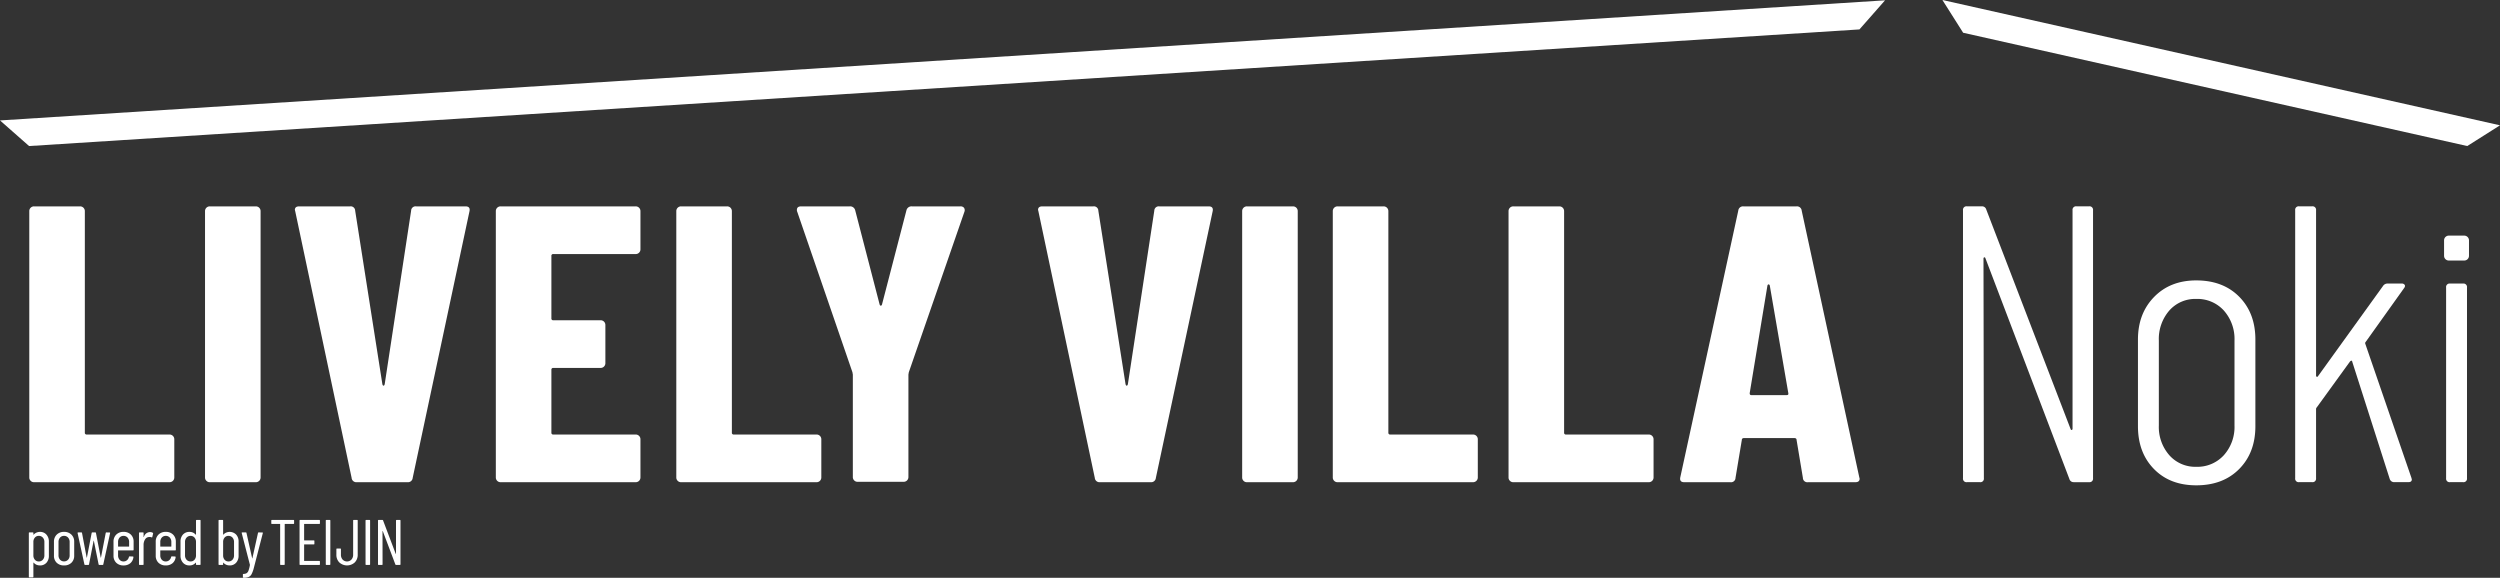
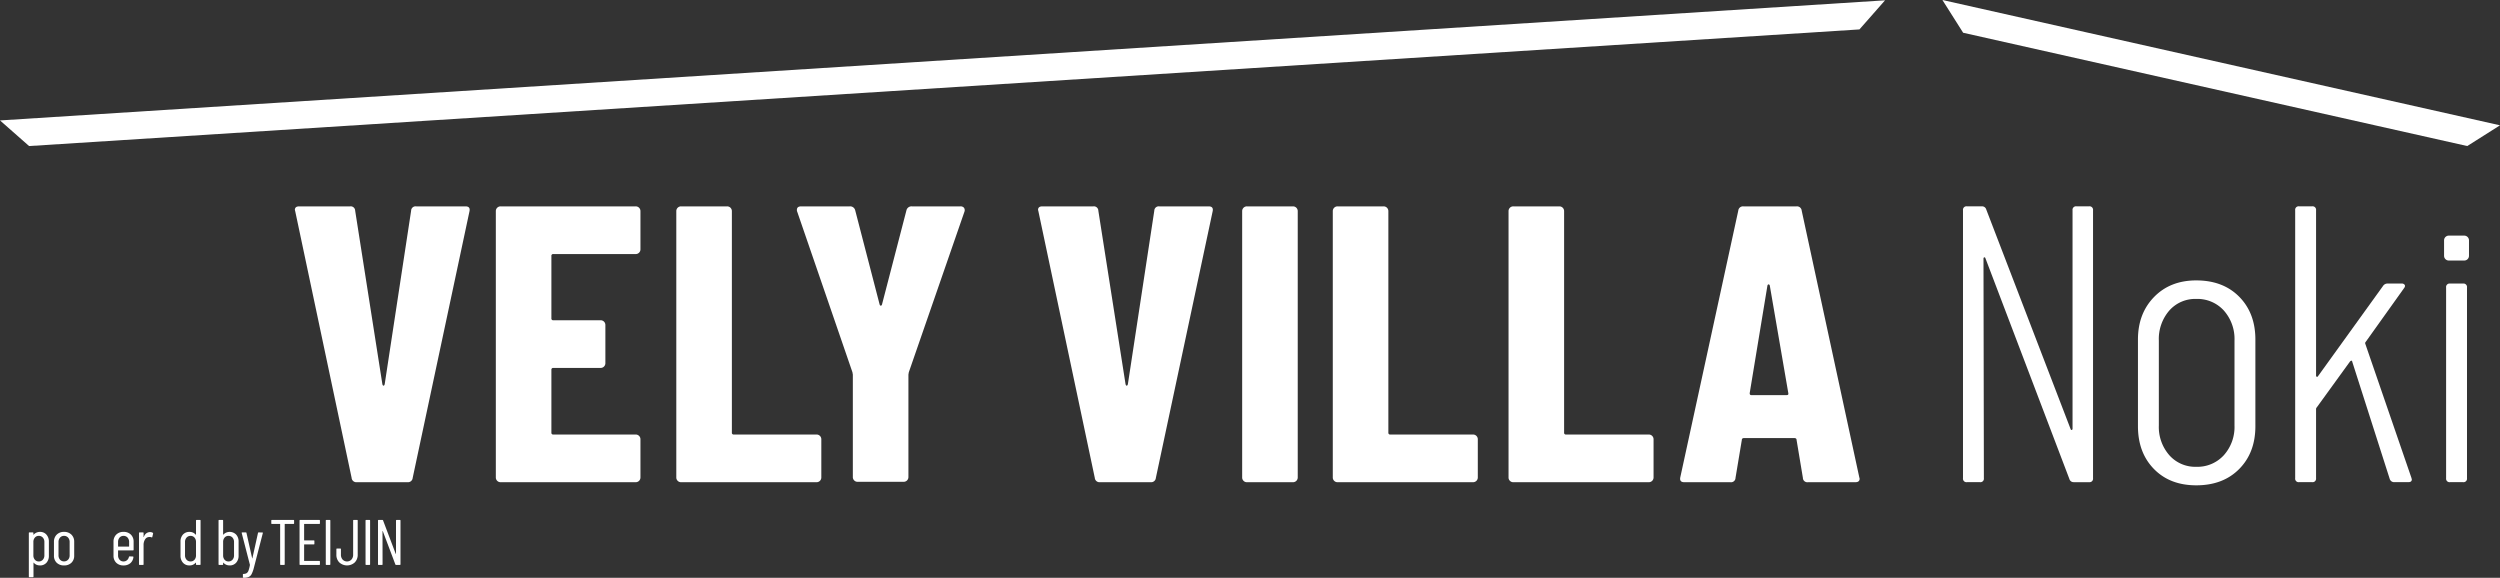
<svg xmlns="http://www.w3.org/2000/svg" width="868.352" height="200.683" viewBox="0 0 868.352 200.683">
  <rect x="0" y="0" width="868.352" height="200.683" fill="#333333" stroke="none" />
  <defs>
    <clipPath id="clip-path">
      <rect id="長方形_127" data-name="長方形 127" width="868.352" height="200.683" fill="#fff" />
    </clipPath>
  </defs>
  <g id="グループ_284" data-name="グループ 284" transform="translate(0 0)">
    <g id="グループ_283" data-name="グループ 283" transform="translate(0 0)" clip-path="url(#clip-path)">
-       <path id="パス_925" data-name="パス 925" d="M5.325,129.475a1.575,1.575,0,0,1-.481-1.163V35.788a1.638,1.638,0,0,1,1.644-1.644H22.5a1.638,1.638,0,0,1,1.644,1.644v76.92a.6.6,0,0,0,.682.684H53.57a1.638,1.638,0,0,1,1.644,1.644v13.276a1.638,1.638,0,0,1-1.644,1.642H6.488a1.57,1.57,0,0,1-1.163-.479" transform="translate(5.325 37.536)" fill="#fff" />
-       <path id="パス_926" data-name="パス 926" d="M34.4,129.475a1.581,1.581,0,0,1-.479-1.163V35.788a1.634,1.634,0,0,1,1.644-1.644H51.582a1.638,1.638,0,0,1,1.64,1.644v92.525a1.638,1.638,0,0,1-1.64,1.642H35.566a1.578,1.578,0,0,1-1.165-.479" transform="translate(37.292 37.536)" fill="#fff" />
      <path id="パス_927" data-name="パス 927" d="M68.5,128.448,48.926,35.923l-.139-.548q0-1.231,1.505-1.23H67.95a1.546,1.546,0,0,1,1.78,1.505l9.443,60.222c.09.365.225.548.409.548s.321-.183.411-.548L89.166,35.65a1.541,1.541,0,0,1,1.778-1.505h17.108c1.184,0,1.644.594,1.369,1.778L89.71,128.448a1.636,1.636,0,0,1-1.778,1.505H70.276a1.638,1.638,0,0,1-1.78-1.505" transform="translate(53.634 37.537)" fill="#fff" />
      <path id="パス_928" data-name="パス 928" d="M131.788,50.227a1.576,1.576,0,0,1-1.163.479H102.02a.6.6,0,0,0-.684.684V73.016a.6.6,0,0,0,.684.684h16.425a1.638,1.638,0,0,1,1.642,1.642V88.62a1.638,1.638,0,0,1-1.642,1.642H102.02a.6.6,0,0,0-.684.684v21.762a.6.6,0,0,0,.684.684h28.606a1.638,1.638,0,0,1,1.644,1.644v13.276a1.638,1.638,0,0,1-1.644,1.642H83.68a1.634,1.634,0,0,1-1.644-1.642V35.788a1.634,1.634,0,0,1,1.644-1.644h46.946a1.638,1.638,0,0,1,1.644,1.644V49.064a1.583,1.583,0,0,1-.481,1.163" transform="translate(90.186 37.536)" fill="#fff" />
      <path id="パス_929" data-name="パス 929" d="M112.376,129.475a1.583,1.583,0,0,1-.481-1.163V35.788a1.638,1.638,0,0,1,1.646-1.644h16.014a1.638,1.638,0,0,1,1.642,1.644v76.92a.6.6,0,0,0,.684.684h28.742a1.638,1.638,0,0,1,1.644,1.644v13.276a1.638,1.638,0,0,1-1.644,1.642H113.541a1.574,1.574,0,0,1-1.165-.479" transform="translate(123.012 37.536)" fill="#fff" />
      <path id="パス_930" data-name="パス 930" d="M151.759,129.337a1.573,1.573,0,0,1-.479-1.163V92.588l-.139-.821L131.981,36.059a1.5,1.5,0,0,1-.134-.684q0-1.231,1.5-1.23h16.837a1.8,1.8,0,0,1,1.915,1.369l8.486,32.712c.09.273.227.409.411.409s.319-.136.411-.409L169.9,35.513a1.8,1.8,0,0,1,1.917-1.369h16.835a1.535,1.535,0,0,1,1.23.479,1.5,1.5,0,0,1,.139,1.436l-19.3,55.708-.136.821v35.586a1.638,1.638,0,0,1-1.642,1.642H152.922a1.573,1.573,0,0,1-1.163-.479" transform="translate(144.946 37.536)" fill="#fff" />
      <path id="パス_931" data-name="パス 931" d="M191.456,128.448,171.883,35.923l-.136-.548q0-1.231,1.505-1.23h17.656a1.545,1.545,0,0,1,1.78,1.505l9.443,60.222q.135.548.409.548c.185,0,.321-.183.414-.548l9.17-60.222a1.543,1.543,0,0,1,1.778-1.505h17.11q1.776,0,1.367,1.778L212.67,128.448a1.637,1.637,0,0,1-1.778,1.505H193.236a1.637,1.637,0,0,1-1.78-1.505" transform="translate(188.81 37.537)" fill="#fff" />
      <path id="パス_932" data-name="パス 932" d="M206,129.475a1.581,1.581,0,0,1-.479-1.163V35.788a1.634,1.634,0,0,1,1.644-1.644h16.016a1.638,1.638,0,0,1,1.64,1.644v92.525a1.638,1.638,0,0,1-1.64,1.642H207.161a1.578,1.578,0,0,1-1.165-.479" transform="translate(225.935 37.536)" fill="#fff" />
      <path id="パス_933" data-name="パス 933" d="M220.993,129.475a1.575,1.575,0,0,1-.481-1.163V35.788a1.638,1.638,0,0,1,1.644-1.644H238.17a1.638,1.638,0,0,1,1.644,1.644v76.92a.6.6,0,0,0,.682.684h28.742a1.638,1.638,0,0,1,1.644,1.644v13.276a1.638,1.638,0,0,1-1.644,1.642H222.156a1.57,1.57,0,0,1-1.163-.479" transform="translate(242.42 37.536)" fill="#fff" />
      <path id="パス_934" data-name="パス 934" d="M250.069,129.475a1.581,1.581,0,0,1-.479-1.163V35.788a1.634,1.634,0,0,1,1.644-1.644H267.25a1.638,1.638,0,0,1,1.64,1.644v76.92a.6.6,0,0,0,.684.684h28.742a1.638,1.638,0,0,1,1.646,1.644v13.276a1.638,1.638,0,0,1-1.646,1.642H251.234a1.578,1.578,0,0,1-1.165-.479" transform="translate(274.387 37.536)" fill="#fff" />
      <path id="パス_935" data-name="パス 935" d="M320.623,128.447l-2.19-13.138c0-.456-.275-.686-.823-.686H300.228c-.548,0-.819.231-.819.686l-2.19,13.138a1.547,1.547,0,0,1-1.78,1.507H279.424q-1.776,0-1.369-1.78l20.12-92.525a1.64,1.64,0,0,1,1.778-1.505h18.48a1.64,1.64,0,0,1,1.778,1.505l19.982,92.525.138.548c0,.821-.5,1.232-1.505,1.232H322.4a1.544,1.544,0,0,1-1.78-1.507M302.693,99.7H315.01c.456,0,.638-.227.55-.684l-6.434-37.366q-.139-.409-.409-.409c-.185,0-.321.136-.411.409L302.143,99.02c0,.458.185.684.55.684" transform="translate(305.596 37.536)" fill="#fff" />
      <path id="パス_936" data-name="パス 936" d="M364.2,34.137h4.379a1.211,1.211,0,0,1,1.369,1.369v93.073a1.21,1.21,0,0,1-1.369,1.369h-5.339a1.506,1.506,0,0,1-1.505-1.1L332.582,52.2c-.092-.273-.229-.388-.409-.342s-.275.206-.275.479l.136,76.238a1.209,1.209,0,0,1-1.369,1.369H326.15a1.208,1.208,0,0,1-1.369-1.369V35.506a1.209,1.209,0,0,1,1.369-1.369h5.2a1.506,1.506,0,0,1,1.505,1.094l29.29,76.238c.09.273.227.388.411.342s.275-.206.275-.479V35.506a1.209,1.209,0,0,1,1.369-1.369" transform="translate(357.048 37.528)" fill="#fff" />
      <path id="パス_937" data-name="パス 937" d="M359.272,111.887q-5.545-5.678-5.544-14.851V66.926q0-9.035,5.612-14.784t14.645-5.748q9.309,0,14.92,5.681t5.612,14.851V97.037q0,9.17-5.612,14.851t-14.92,5.679q-9.173,0-14.712-5.679m24.294-4.791a14.706,14.706,0,0,0,3.695-10.333V67.335a14.9,14.9,0,0,0-3.695-10.469,12.4,12.4,0,0,0-9.581-4.039,12.017,12.017,0,0,0-9.374,4.039,15.062,15.062,0,0,0-3.63,10.469V96.764a14.867,14.867,0,0,0,3.63,10.333,12.015,12.015,0,0,0,9.374,4.037,12.394,12.394,0,0,0,9.581-4.037" transform="translate(388.871 51.003)" fill="#fff" />
      <path id="パス_938" data-name="パス 938" d="M379.741,128.578V35.506a1.209,1.209,0,0,1,1.367-1.369h4.518a1.212,1.212,0,0,1,1.369,1.369V92.992a.323.323,0,0,0,.275.342.33.33,0,0,0,.409-.206l22.585-31.343a1.835,1.835,0,0,1,1.64-.823H416.7a1.152,1.152,0,0,1,1.094.481c.183.321.09.707-.273,1.163L404.24,81.221a.618.618,0,0,0-.139.684l16.014,46.536.139.546q0,.96-1.232.959h-4.789a1.6,1.6,0,0,1-1.646-1.1l-13-40.65c-.092-.548-.365-.592-.819-.136l-11.5,15.877a.918.918,0,0,0-.275.682v23.954a1.211,1.211,0,0,1-1.369,1.369h-4.518a1.209,1.209,0,0,1-1.367-1.369" transform="translate(417.468 37.528)" fill="#fff" />
      <path id="パス_939" data-name="パス 939" d="M404.712,114.531V48.286a1.211,1.211,0,0,1,1.367-1.371H410.6a1.213,1.213,0,0,1,1.369,1.371v66.245A1.211,1.211,0,0,1,410.6,115.9h-4.518a1.209,1.209,0,0,1-1.367-1.369" transform="translate(444.92 51.575)" fill="#fff" />
      <path id="パス_940" data-name="パス 940" d="M411.385,47.64h-5.364a1.646,1.646,0,0,1-1.646-1.646V40.63a1.646,1.646,0,0,1,1.646-1.646h5.364a1.646,1.646,0,0,1,1.646,1.646v5.364a1.646,1.646,0,0,1-1.646,1.646" transform="translate(444.549 42.856)" fill="#fff" />
-       <path id="パス_941" data-name="パス 941" d="M10.885,88.952a3.564,3.564,0,0,1,.848,2.467v4.82a3.543,3.543,0,0,1-.848,2.488,2.919,2.919,0,0,1-2.255.926,3.043,3.043,0,0,1-1.182-.233,2.7,2.7,0,0,1-.982-.726c-.031-.031-.055-.038-.078-.023a.076.076,0,0,0-.034.067v4.843a.2.2,0,0,1-.223.223H4.995a.2.2,0,0,1-.225-.223V88.4a.2.2,0,0,1,.225-.223H6.132a.2.2,0,0,1,.223.223v.514a.051.051,0,0,0,.044.055.09.09,0,0,0,.09-.031,2.494,2.494,0,0,1,.972-.7A3.007,3.007,0,0,1,8.631,88a2.879,2.879,0,0,1,2.255.949m-1.26,1.027a1.82,1.82,0,0,0-1.4-.592,1.724,1.724,0,0,0-1.352.592,2.256,2.256,0,0,0-.523,1.551v4.6a2.249,2.249,0,0,0,.523,1.551,1.724,1.724,0,0,0,1.352.592,1.82,1.82,0,0,0,1.4-.592,2.193,2.193,0,0,0,.546-1.551v-4.6a2.2,2.2,0,0,0-.546-1.551" transform="translate(5.244 96.745)" fill="#fff" />
+       <path id="パス_941" data-name="パス 941" d="M10.885,88.952a3.564,3.564,0,0,1,.848,2.467v4.82a3.543,3.543,0,0,1-.848,2.488,2.919,2.919,0,0,1-2.255.926,3.043,3.043,0,0,1-1.182-.233,2.7,2.7,0,0,1-.982-.726c-.031-.031-.055-.038-.078-.023v4.843a.2.2,0,0,1-.223.223H4.995a.2.2,0,0,1-.225-.223V88.4a.2.2,0,0,1,.225-.223H6.132a.2.2,0,0,1,.223.223v.514a.051.051,0,0,0,.044.055.09.09,0,0,0,.09-.031,2.494,2.494,0,0,1,.972-.7A3.007,3.007,0,0,1,8.631,88a2.879,2.879,0,0,1,2.255.949m-1.26,1.027a1.82,1.82,0,0,0-1.4-.592,1.724,1.724,0,0,0-1.352.592,2.256,2.256,0,0,0-.523,1.551v4.6a2.249,2.249,0,0,0,.523,1.551,1.724,1.724,0,0,0,1.352.592,1.82,1.82,0,0,0,1.4-.592,2.193,2.193,0,0,0,.546-1.551v-4.6a2.2,2.2,0,0,0-.546-1.551" transform="translate(5.244 96.745)" fill="#fff" />
      <path id="パス_942" data-name="パス 942" d="M9.874,98.716a3.329,3.329,0,0,1-.947-2.477v-4.8a3.356,3.356,0,0,1,.959-2.479A3.445,3.445,0,0,1,12.429,88,3.475,3.475,0,0,1,15,88.962a3.364,3.364,0,0,1,.959,2.479v4.8A3.313,3.313,0,0,1,15,98.716a3.521,3.521,0,0,1-2.568.936,3.48,3.48,0,0,1-2.555-.936m3.951-1.05a2.156,2.156,0,0,0,.548-1.539v-4.6a2.2,2.2,0,0,0-.548-1.551,1.818,1.818,0,0,0-1.4-.59,1.774,1.774,0,0,0-1.381.59,2.224,2.224,0,0,0-.537,1.551v4.6a2.178,2.178,0,0,0,.537,1.539,1.789,1.789,0,0,0,1.381.582,1.833,1.833,0,0,0,1.4-.582" transform="translate(9.814 96.745)" fill="#fff" />
-       <path id="パス_943" data-name="パス 943" d="M15.2,99.18,12.838,88.335v-.044a.178.178,0,0,1,.2-.2h1.092q.227,0,.246.2l1.608,8.523c.015.031.029.046.046.046s.027-.015.044-.046l1.65-8.523a.232.232,0,0,1,.246-.2h1a.213.213,0,0,1,.246.2l1.652,8.523c.015.031.029.046.046.046s.027-.015.044-.046l1.65-8.523a.232.232,0,0,1,.246-.2l1.071.023c.164,0,.233.082.2.246L21.767,99.18a.215.215,0,0,1-.246.2h-1.14a.229.229,0,0,1-.246-.2l-1.652-8.169c-.013-.044-.029-.065-.042-.065s-.031.021-.044.065L16.812,99.18c-.015.134-.1.2-.248.2H15.45a.232.232,0,0,1-.246-.2" transform="translate(14.113 96.84)" fill="#fff" />
      <path id="パス_944" data-name="パス 944" d="M25.542,94.431H20.453a.079.079,0,0,0-.09.088v1.629a2.219,2.219,0,0,0,.525,1.528,1.746,1.746,0,0,0,1.373.592,1.781,1.781,0,0,0,1.213-.435,2.037,2.037,0,0,0,.661-1.127.248.248,0,0,1,.246-.2l1.115.044a.223.223,0,0,1,.157.067.19.19,0,0,1,.044.181,3.192,3.192,0,0,1-1.083,2.087,3.509,3.509,0,0,1-2.353.768,3.458,3.458,0,0,1-2.534-.936,3.332,3.332,0,0,1-.947-2.477v-4.82a3.337,3.337,0,0,1,.947-2.467A3.424,3.424,0,0,1,22.261,88a3.457,3.457,0,0,1,2.555.949,3.337,3.337,0,0,1,.947,2.467v2.788a.2.2,0,0,1-.22.225m-4.654-4.453a2.257,2.257,0,0,0-.525,1.551v1.495a.08.08,0,0,0,.09.09h3.659a.079.079,0,0,0,.088-.09V91.53a2.223,2.223,0,0,0-.535-1.551,1.8,1.8,0,0,0-1.4-.592,1.747,1.747,0,0,0-1.373.592" transform="translate(20.646 96.745)" fill="#fff" />
      <path id="パス_945" data-name="パス 945" d="M27.776,88.281a.241.241,0,0,1,.111.29l-.267,1.161c-.017.134-.1.178-.269.134a1.481,1.481,0,0,0-.67-.134,1.171,1.171,0,0,0-.267.023,1.636,1.636,0,0,0-1.316.836,3.461,3.461,0,0,0-.514,1.931v6.693a.2.2,0,0,1-.225.225H23.225A.2.2,0,0,1,23,99.214V88.369a.2.2,0,0,1,.225-.223H24.36a.2.2,0,0,1,.225.223v1.339c0,.046.01.067.034.067a.124.124,0,0,0,.078-.044,2.222,2.222,0,0,1,2.12-1.7,1.8,1.8,0,0,1,.959.246" transform="translate(25.285 96.781)" fill="#fff" />
-       <path id="パス_946" data-name="パス 946" d="M32.526,94.431H27.437a.078.078,0,0,0-.088.088v1.629a2.209,2.209,0,0,0,.525,1.528,1.742,1.742,0,0,0,1.371.592,1.791,1.791,0,0,0,1.216-.435,2.034,2.034,0,0,0,.659-1.127.248.248,0,0,1,.246-.2l1.115.044a.224.224,0,0,1,.16.067.2.2,0,0,1,.042.181A3.192,3.192,0,0,1,31.6,98.884a3.505,3.505,0,0,1-2.353.768,3.457,3.457,0,0,1-2.532-.936,3.334,3.334,0,0,1-.949-2.477v-4.82a3.339,3.339,0,0,1,.949-2.467A3.422,3.422,0,0,1,29.245,88a3.454,3.454,0,0,1,2.555.949,3.33,3.33,0,0,1,.949,2.467v2.788a.2.2,0,0,1-.223.225m-4.652-4.453a2.247,2.247,0,0,0-.525,1.551v1.495a.079.079,0,0,0,.088.09H31.1a.081.081,0,0,0,.09-.09V91.53a2.224,2.224,0,0,0-.537-1.551,1.8,1.8,0,0,0-1.4-.592,1.742,1.742,0,0,0-1.371.592" transform="translate(28.324 96.745)" fill="#fff" />
      <path id="パス_947" data-name="パス 947" d="M35.467,86.027h1.14a.2.2,0,0,1,.223.223v15.174a.2.2,0,0,1-.223.223h-1.14a.2.2,0,0,1-.22-.223v-.489a.077.077,0,0,0-.036-.069c-.021-.013-.046-.006-.078.023a2.762,2.762,0,0,1-2.141.936,2.9,2.9,0,0,1-2.276-.949,3.55,3.55,0,0,1-.85-2.465v-4.82a3.535,3.535,0,0,1,.85-2.488,2.936,2.936,0,0,1,2.276-.926,2.69,2.69,0,0,1,2.141.959c.031.029.057.038.078.021a.07.07,0,0,0,.036-.065V86.25a.2.2,0,0,1,.22-.223m-.745,13.824a2.224,2.224,0,0,0,.525-1.53V93.7a2.256,2.256,0,0,0-.525-1.549,1.724,1.724,0,0,0-1.352-.592,1.815,1.815,0,0,0-1.394.592A2.2,2.2,0,0,0,31.43,93.7v4.619a2.168,2.168,0,0,0,.546,1.53,1.821,1.821,0,0,0,1.394.59,1.729,1.729,0,0,0,1.352-.59" transform="translate(32.833 94.573)" fill="#fff" />
      <path id="パス_948" data-name="パス 948" d="M42.264,91.1a3.522,3.522,0,0,1,.859,2.49v4.82a3.553,3.553,0,0,1-.85,2.465,2.893,2.893,0,0,1-2.276.949,2.976,2.976,0,0,1-1.159-.233,2.78,2.78,0,0,1-.98-.7c-.034-.029-.057-.038-.08-.023a.072.072,0,0,0-.034.067v.491a.2.2,0,0,1-.223.223H36.384a.2.2,0,0,1-.225-.223V86.249a.2.2,0,0,1,.225-.223h1.138a.2.2,0,0,1,.223.223v4.82a.07.07,0,0,0,.044.067c.029.015.061,0,.09-.044a2.661,2.661,0,0,1,.959-.68,3.151,3.151,0,0,1,3.426.691M41,92.152A1.805,1.805,0,0,0,39.6,91.56a1.689,1.689,0,0,0-1.339.592,2.282,2.282,0,0,0-.512,1.551v4.619a2.242,2.242,0,0,0,.512,1.528,1.689,1.689,0,0,0,1.339.592A1.805,1.805,0,0,0,41,99.85a2.187,2.187,0,0,0,.537-1.528V93.7A2.224,2.224,0,0,0,41,92.152" transform="translate(39.751 94.572)" fill="#fff" />
      <path id="パス_949" data-name="パス 949" d="M40.453,103.776a.275.275,0,0,1-.044-.155v-.892a.2.2,0,0,1,.225-.223,2.22,2.22,0,0,0,1.083-.267,1.757,1.757,0,0,0,.634-.871,11.512,11.512,0,0,0,.491-1.923.1.1,0,0,0,.01-.078.192.192,0,0,1-.01-.052l-2.836-10.98-.021-.067c0-.12.076-.181.223-.181h1.205a.214.214,0,0,1,.246.2l1.965,8.771c.015.044.027.065.044.065s.029-.021.046-.065l1.94-8.771a.231.231,0,0,1,.246-.2l1.249.023a.212.212,0,0,1,.17.067.167.167,0,0,1,.008.178l-3.1,12.006a10.7,10.7,0,0,1-.791,2.209,2.185,2.185,0,0,1-1.016.993,4.441,4.441,0,0,1-1.763.279h-.111c-.029,0-.059-.023-.09-.067" transform="translate(43.957 96.839)" fill="#fff" />
      <path id="パス_950" data-name="パス 950" d="M52.807,86.25v.936a.2.2,0,0,1-.223.225H49.637a.079.079,0,0,0-.09.088v13.925a.2.2,0,0,1-.22.223h-1.14a.2.2,0,0,1-.223-.223V87.5a.079.079,0,0,0-.09-.088H45.106a.2.2,0,0,1-.22-.225V86.25a.2.2,0,0,1,.22-.223h7.478a.2.2,0,0,1,.223.223" transform="translate(49.345 94.573)" fill="#fff" />
      <path id="パス_951" data-name="パス 951" d="M56.413,87.41H51.236a.078.078,0,0,0-.088.088v5.536a.078.078,0,0,0,.088.088h3.258a.2.2,0,0,1,.223.225v.959a.2.2,0,0,1-.223.223H51.236a.078.078,0,0,0-.088.088v5.559a.079.079,0,0,0,.088.088h5.177a.2.2,0,0,1,.225.223v.936a.2.2,0,0,1-.225.225H49.788a.2.2,0,0,1-.227-.225V86.25a.2.2,0,0,1,.227-.223h6.626a.2.2,0,0,1,.225.223v.938a.2.2,0,0,1-.225.223" transform="translate(54.485 94.573)" fill="#fff" />
      <path id="パス_952" data-name="パス 952" d="M53.9,101.425V86.251a.2.2,0,0,1,.22-.225h1.14a.2.2,0,0,1,.223.225v15.174a.2.2,0,0,1-.223.223H54.12a.2.2,0,0,1-.22-.223m4.707-.636a3.716,3.716,0,0,1-1.024-2.733V96.181a.2.2,0,0,1,.22-.223h1.14a.2.2,0,0,1,.223.223v1.9a2.472,2.472,0,0,0,.582,1.707,2.113,2.113,0,0,0,3.067,0,2.456,2.456,0,0,0,.59-1.707V86.251a.2.2,0,0,1,.227-.225h1.136a.2.2,0,0,1,.225.225v11.8a3.726,3.726,0,0,1-1.027,2.733,3.978,3.978,0,0,1-5.358,0" transform="translate(59.255 94.572)" fill="#fff" />
      <path id="パス_953" data-name="パス 953" d="M60.48,101.424V86.25a.2.2,0,0,1,.22-.223h1.14a.2.2,0,0,1,.223.223v15.174a.2.2,0,0,1-.223.223H60.7a.2.2,0,0,1-.22-.223" transform="translate(66.489 94.573)" fill="#fff" />
      <path id="パス_954" data-name="パス 954" d="M69.013,86.026h1.115a.2.2,0,0,1,.225.223v15.174a.2.2,0,0,1-.225.225H68.812a.247.247,0,0,1-.246-.178l-4.35-11.538c-.017-.044-.038-.063-.067-.057s-.046.036-.046.08l.023,11.469a.2.2,0,0,1-.225.225H62.764a.2.2,0,0,1-.223-.225V86.249a.2.2,0,0,1,.223-.223h1.3a.243.243,0,0,1,.244.178l4.373,11.559c.017.046.036.065.069.057s.044-.034.044-.078V86.249a.2.2,0,0,1,.223-.223" transform="translate(68.754 94.572)" fill="#fff" />
      <path id="パス_955" data-name="パス 955" d="M645.861,10.162,10.1,50.669,0,41.772,654.753.054Z" transform="translate(0 0.058)" fill="#fff" />
      <path id="パス_956" data-name="パス 956" d="M503.672,50.728,328.578,11.378,321.375,0,515.05,43.526Z" transform="translate(353.303 -0.001)" fill="#fff" />
    </g>
  </g>
</svg>